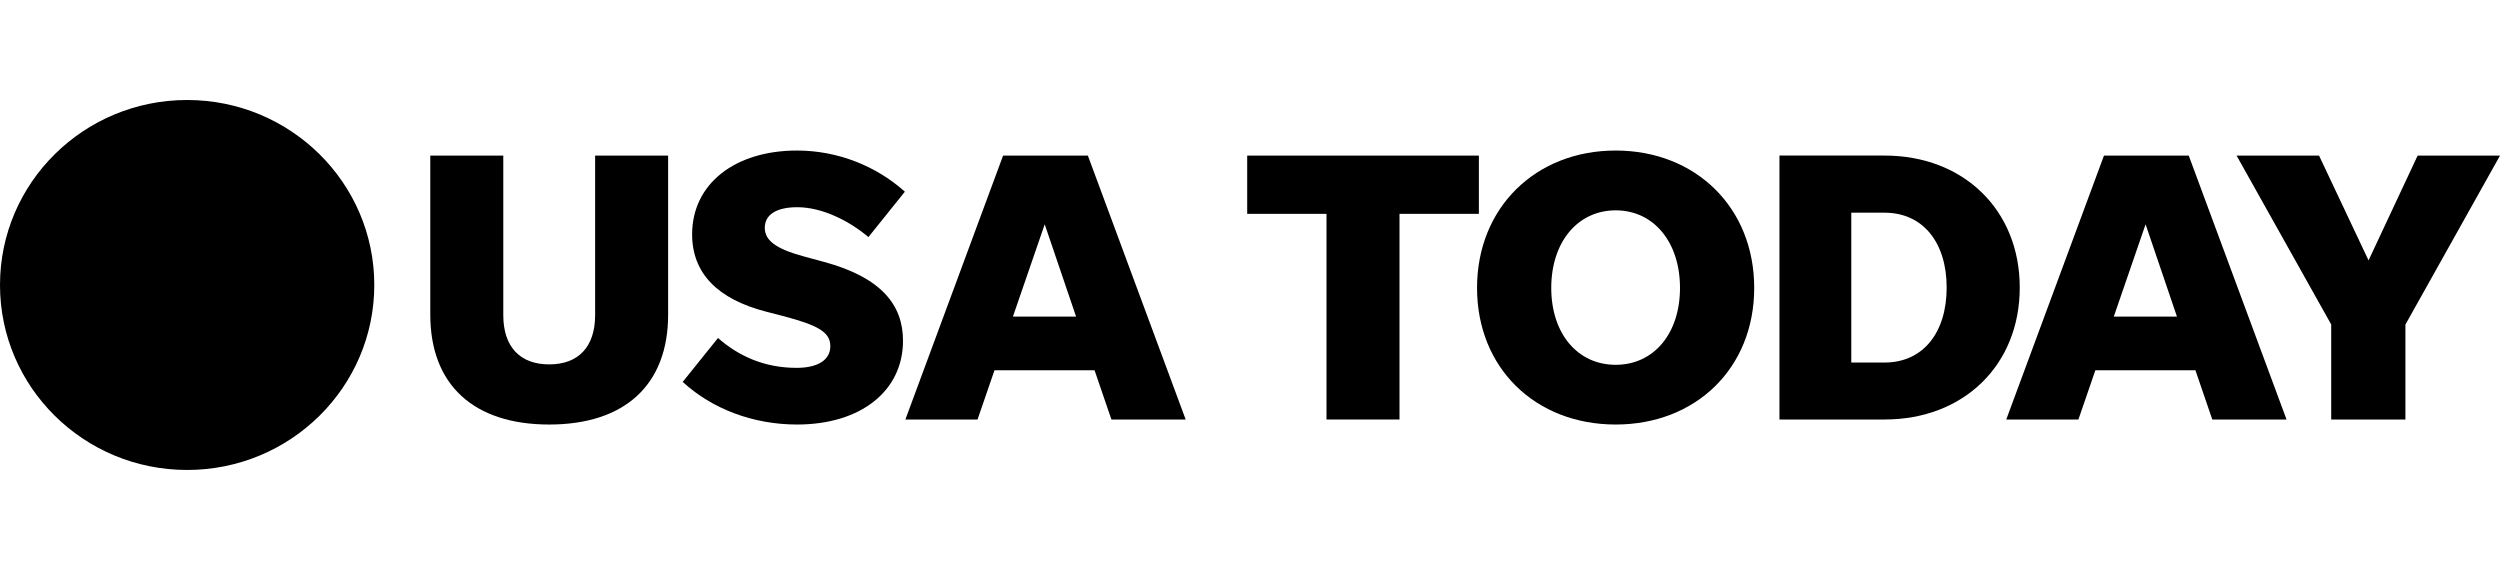
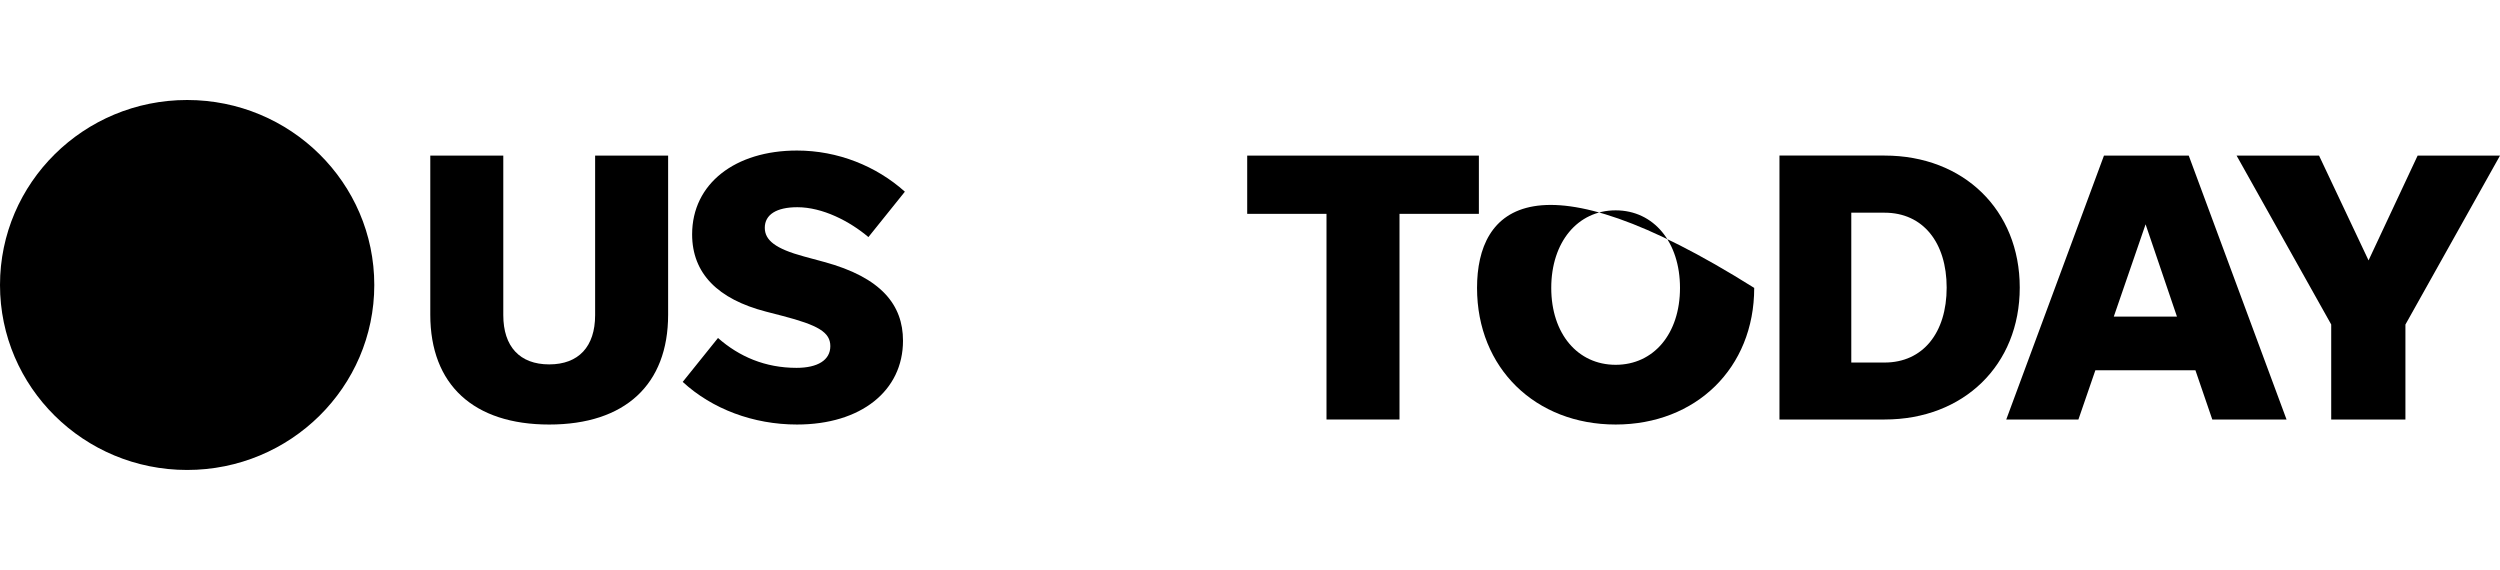
<svg xmlns="http://www.w3.org/2000/svg" width="500" height="114" viewBox="0 0 500 114" fill="none">
  <g clip-path="url(#clip0_1306_1185)">
    <path d="M74.858 56.996C74.858 77.426 58.1 93.992 37.425 93.992C16.75 93.992 0 77.434 0 56.996C0 36.558 16.758 20 37.425 20C58.092 20 74.858 36.566 74.858 56.996Z" fill="black" />
    <path d="M109.841 72.878C103.95 72.878 100.658 69.311 100.658 63.026V31.121H86.058V62.944C86.058 76.915 94.683 84.906 109.841 84.906C125 84.906 133.625 76.923 133.625 62.944V31.121H119.025V63.026C119.025 69.311 115.733 72.878 109.841 72.878Z" fill="black" />
    <path d="M159.4 84.905C172.2 84.905 180.6 78.159 180.6 68.141C180.6 60.999 176.275 55.488 164.808 52.383L160.8 51.295C155.075 49.746 152.958 48.041 152.958 45.553C152.958 42.917 155.308 41.443 159.466 41.443C164.508 41.443 169.916 44.227 173.683 47.415L180.975 38.337C175.25 33.205 167.558 30.108 159.392 30.108C147.058 30.108 138.425 36.706 138.425 46.872C138.425 54.706 143.6 59.838 153.175 62.317L156.483 63.174C163.625 65.036 166.066 66.445 166.066 69.229C166.066 72.013 163.55 73.57 159.308 73.57C153.033 73.57 147.842 71.329 143.6 67.598L136.542 76.379C142.433 81.808 150.675 84.905 159.392 84.905H159.4Z" fill="black" />
-     <path d="M222.275 83.901H237.134L217.575 31.121H200.617L181.075 83.901H195.509L198.9 74.048H218.909L222.284 83.901H222.275ZM202.584 63.323L208.942 44.862L215.217 63.323H202.584Z" fill="black" />
    <path d="M265.3 83.901H279.9V42.769H295.775V31.121H249.441V42.769H265.3V83.901Z" fill="black" />
-     <path d="M323.133 84.905C339.142 84.905 350.842 73.653 350.842 57.581C350.842 41.509 339.142 30.108 323.133 30.108C307.125 30.108 295.408 41.525 295.408 57.581C295.408 73.636 307.108 84.905 323.133 84.905ZM323.133 72.961C315.525 72.961 310.25 66.741 310.25 57.581C310.25 48.42 315.525 42.069 323.133 42.069C330.742 42.069 336 48.42 336 57.581C336 66.741 330.742 72.961 323.133 72.961Z" fill="black" />
+     <path d="M323.133 84.905C339.142 84.905 350.842 73.653 350.842 57.581C307.125 30.108 295.408 41.525 295.408 57.581C295.408 73.636 307.108 84.905 323.133 84.905ZM323.133 72.961C315.525 72.961 310.25 66.741 310.25 57.581C310.25 48.42 315.525 42.069 323.133 42.069C330.742 42.069 336 48.42 336 57.581C336 66.741 330.742 72.961 323.133 72.961Z" fill="black" />
    <path d="M355.892 83.9H376.925C392.717 83.9 403.95 73.027 403.95 57.515C403.95 42.003 392.717 31.113 376.925 31.113H355.892V83.892V83.9ZM370.258 72.499V42.539H376.917C384.608 42.539 389.333 48.511 389.333 57.523C389.333 66.535 384.608 72.508 376.917 72.508H370.258V72.499Z" fill="black" />
    <path d="M442.45 83.901H457.308L437.75 31.121H420.792L401.25 83.901H415.683L419.075 74.048H439.083L442.458 83.901H442.45ZM422.758 63.323L429.117 44.862L435.392 63.323H422.758Z" fill="black" />
    <path d="M481.092 64.896L500 31.121H483.525L473.709 52.078L463.809 31.121H447.317L466.242 64.896V83.901H481.084V64.896H481.092Z" fill="black" />
  </g>
  <defs>
    <clipPath id="clip0_1306_1185">
      <rect width="500" height="74" fill="white" transform="translate(0 20)" />
    </clipPath>
  </defs>
</svg>